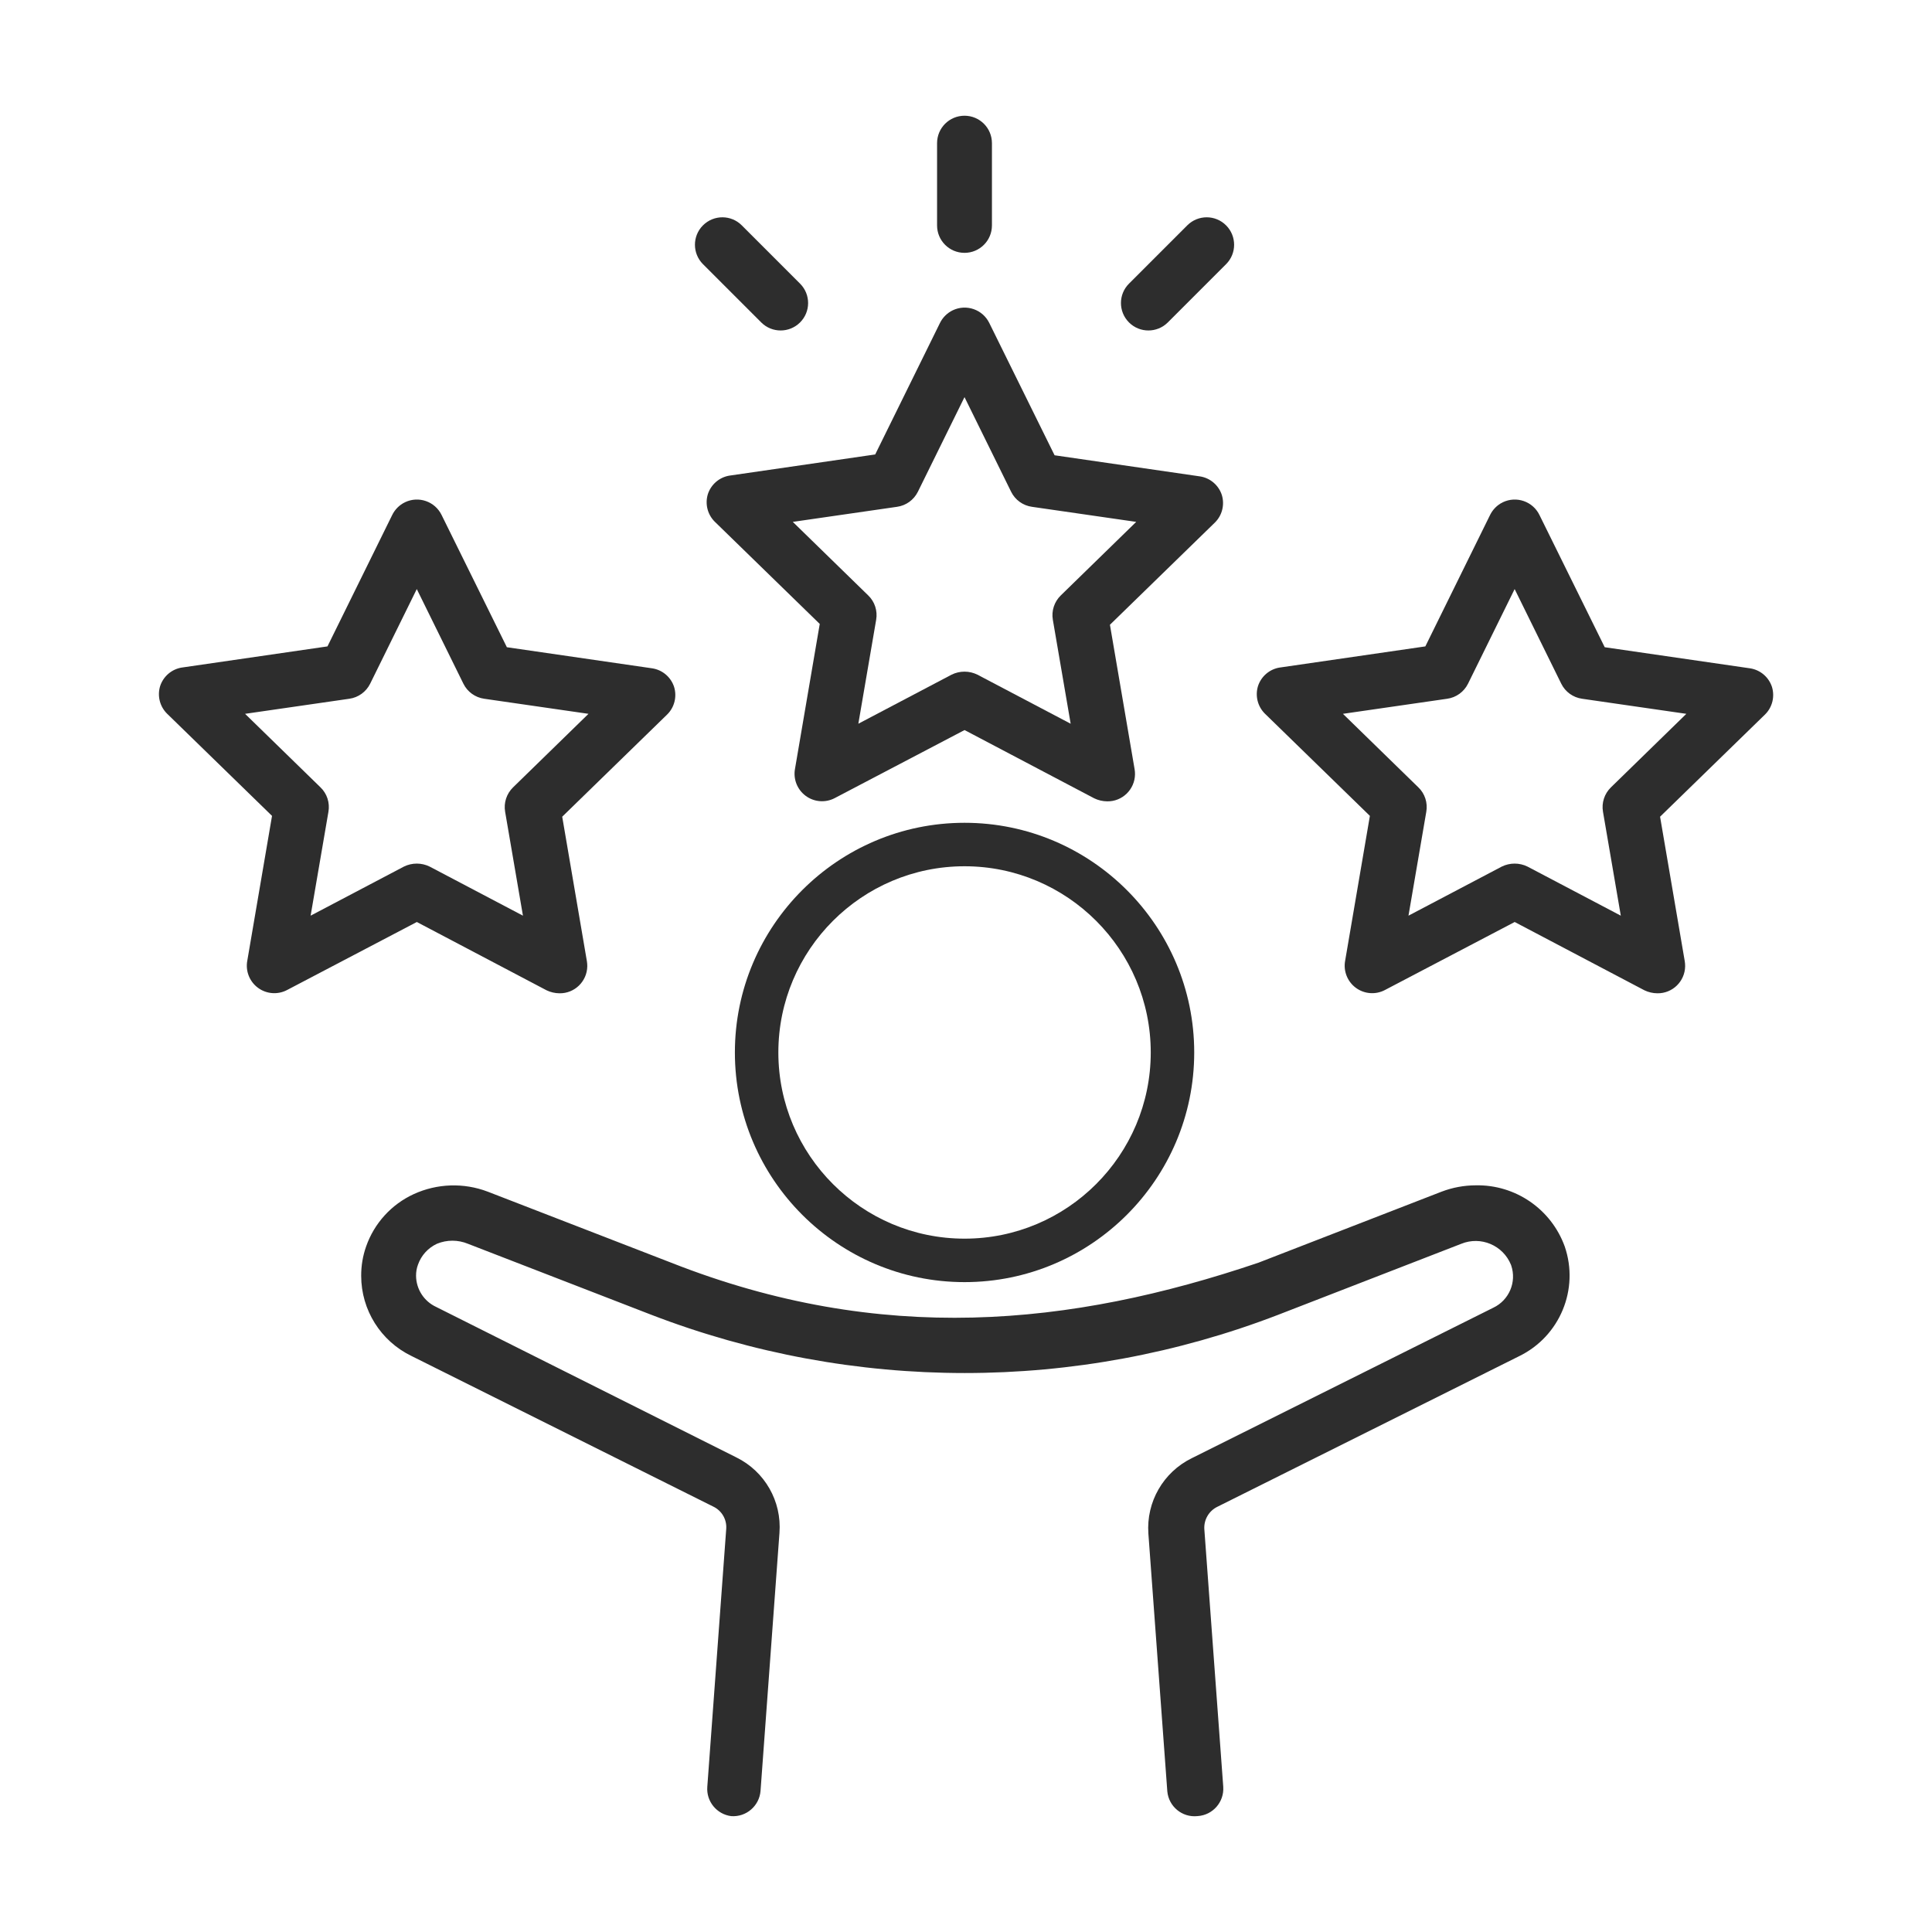
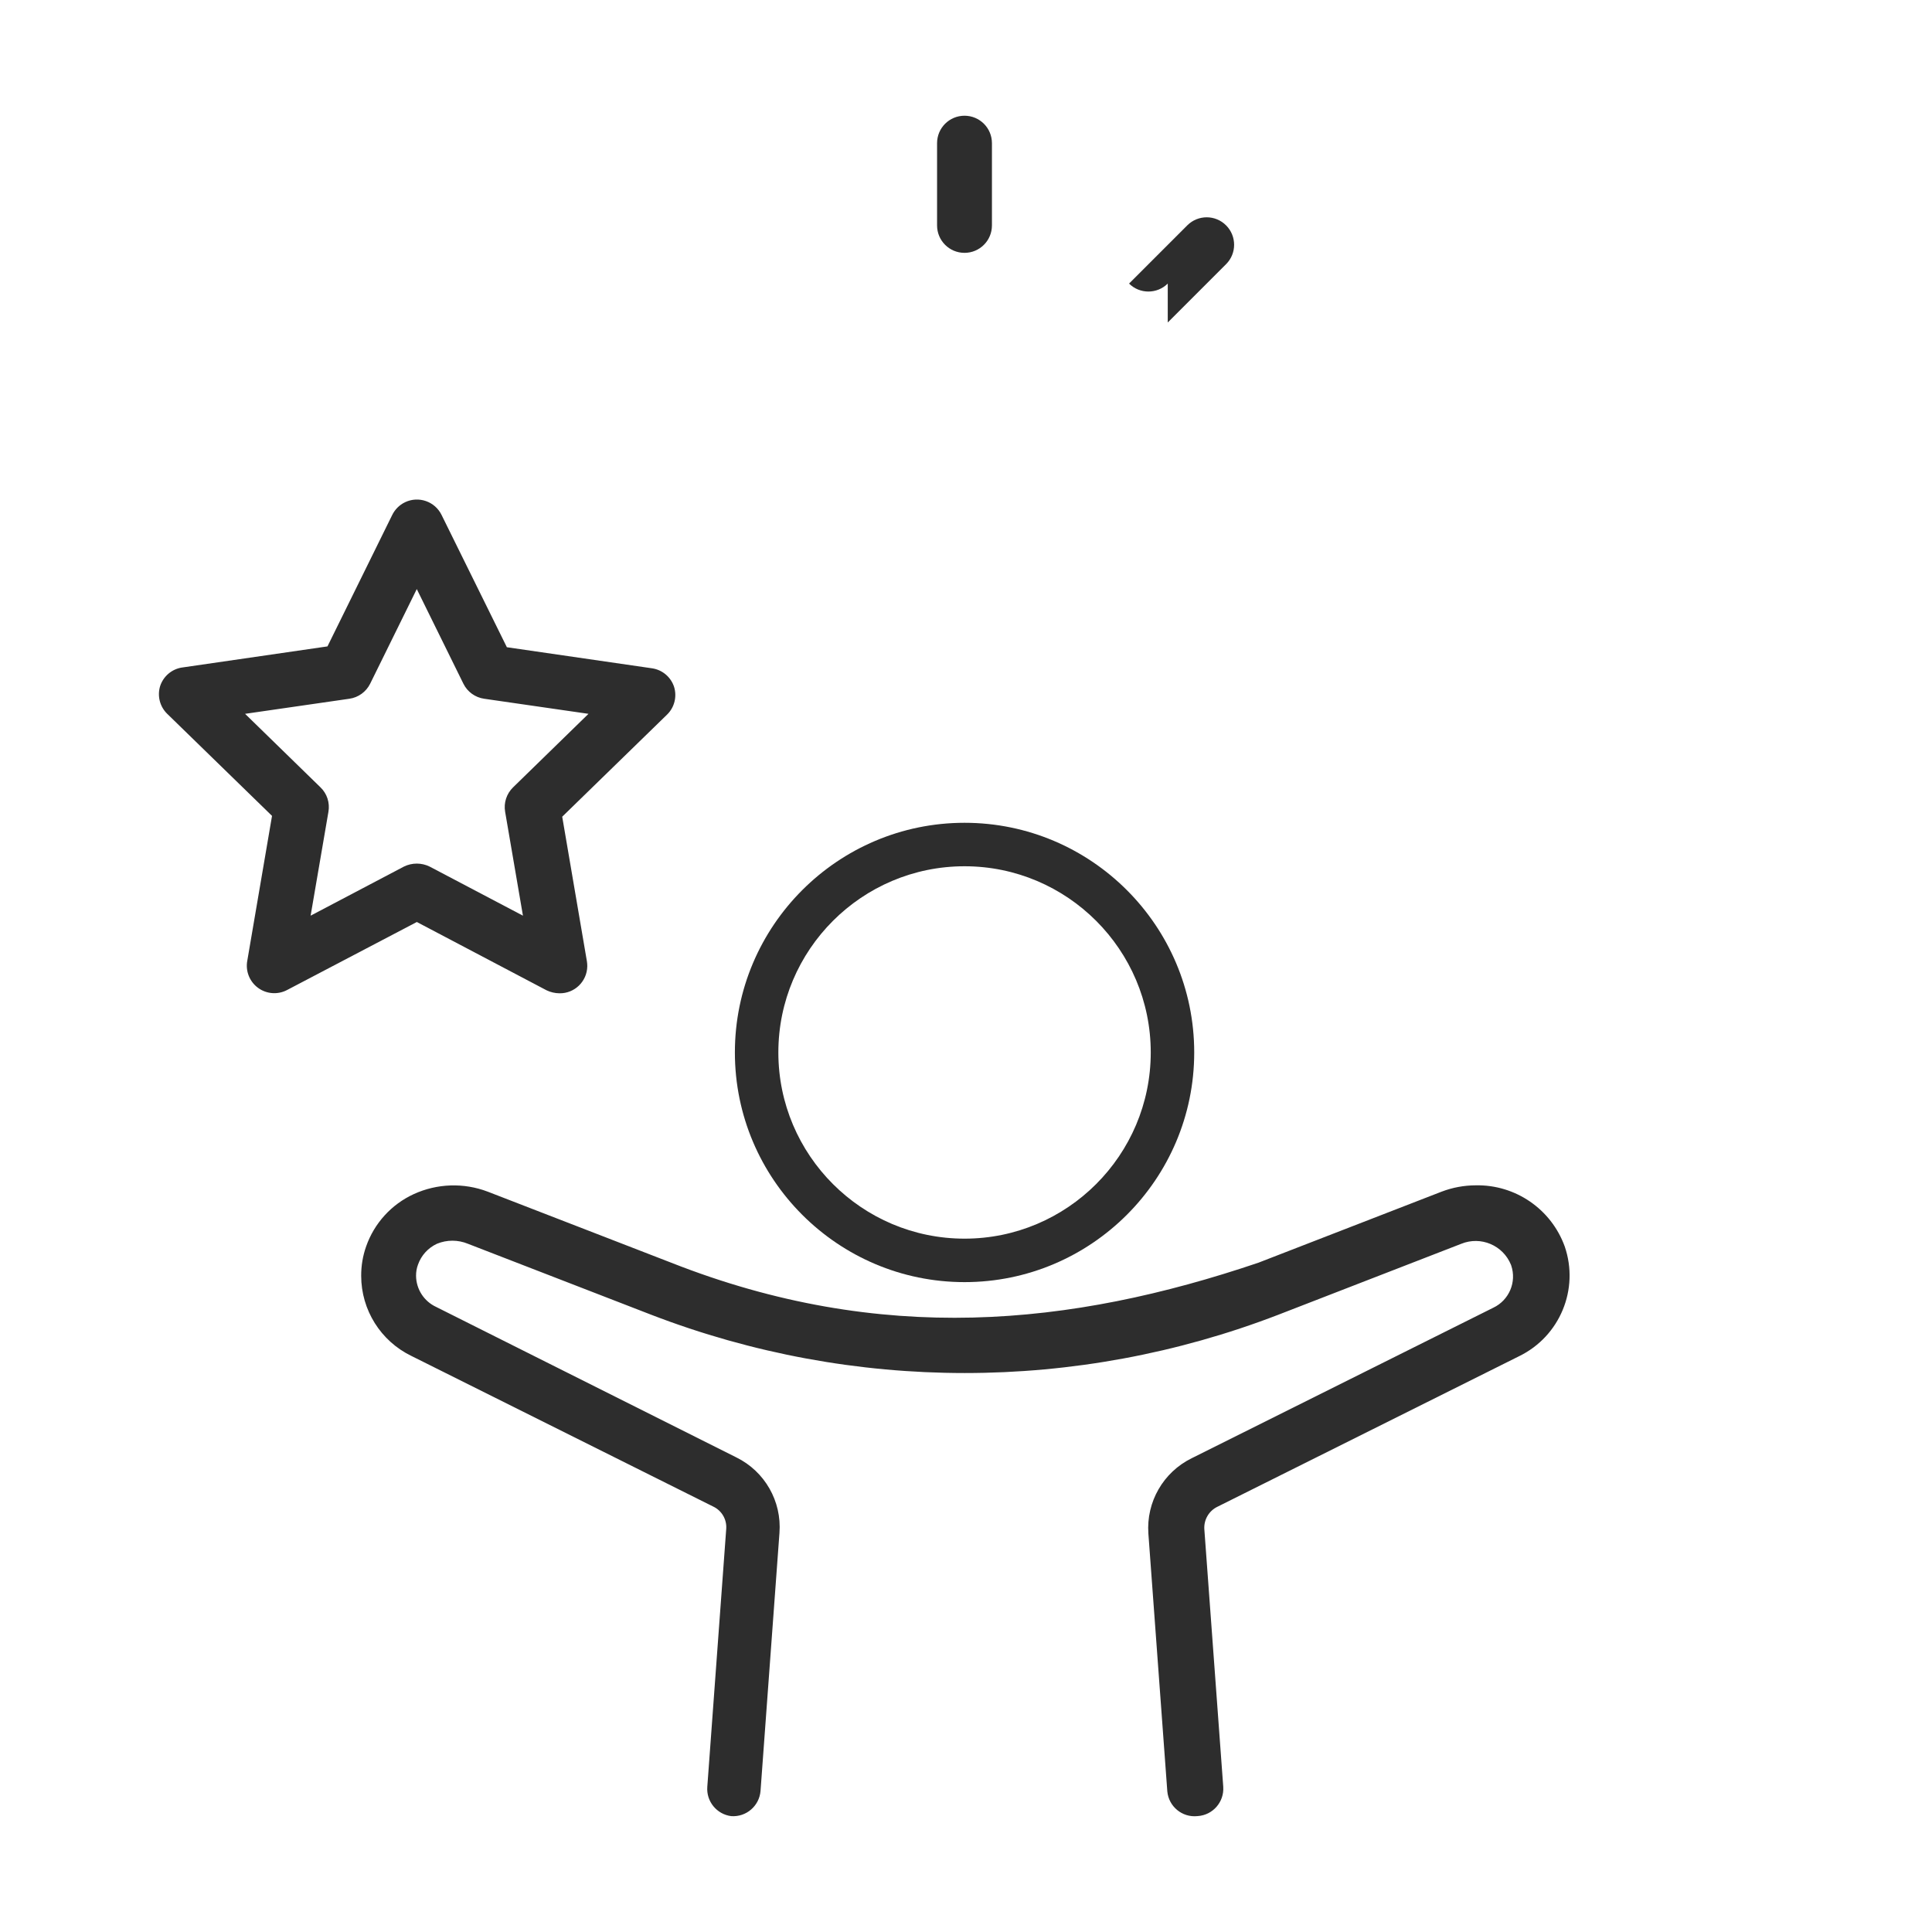
<svg xmlns="http://www.w3.org/2000/svg" id="Layer_1" data-name="Layer 1" viewBox="0 0 400 400">
  <defs>
    <style>      .cls-1 {        fill: #2d2d2d;        stroke-width: 0px;      }    </style>
  </defs>
  <g>
    <path class="cls-1" d="M100.95,246.71c-4.95-1.88-10.46-1.69-15.27.51-4.63,2.12-8.2,6.04-9.88,10.85-.69,1.95-1.03,4.01-1.02,6.08,0,7.06,4.04,13.5,10.39,16.58l62.46,31.17c1.77.82,2.86,2.65,2.73,4.6l-3.92,53.43c-.24,3.02,1.94,5.69,4.94,6.08h0c3.12.23,5.83-2.11,6.08-5.22l3.92-53.43c.49-6.54-3.04-12.72-8.91-15.61l-62.18-31.17c-2.5-1.16-4.12-3.66-4.15-6.42-.01-.79.12-1.58.4-2.33.67-1.91,2.08-3.46,3.92-4.32,2.05-.85,4.36-.85,6.42,0l37.99,14.71c41.76,16.07,87.99,16.07,129.75,0l37.93-14.71c4.04-1.64,8.64.31,10.28,4.35.02.05.04.09.05.14,1.16,3.43-.43,7.18-3.69,8.74l-62.46,31.17c-5.89,2.89-9.44,9.07-8.97,15.61l3.92,53.37c.29,3.12,3.06,5.42,6.18,5.12.04,0,.08,0,.12-.01h0c3.13-.21,5.49-2.92,5.28-6.05,0,0,0-.02,0-.03l-3.92-53.37c-.1-1.94.97-3.76,2.73-4.6l62.46-31.17c8.42-4.11,12.47-13.85,9.43-22.71-2.8-7.74-10.22-12.84-18.45-12.66-2.41.01-4.79.45-7.04,1.31l-37.93,14.71c-38.93,13.18-78.16,17.1-121.57,0l-37.99-14.71Z" />
-     <path class="cls-1" d="M151.09,98.46c-2.12.32-3.88,1.82-4.54,3.86-.61,2.01-.07,4.19,1.42,5.68l21.75,21.18-5.11,29.92c-.43,2.16.44,4.38,2.21,5.68,1.75,1.29,4.09,1.47,6.02.45l26.86-14.08,26.86,14.14c.83.4,1.74.61,2.67.62,3.14.05,5.71-2.46,5.76-5.59,0-.35-.02-.7-.08-1.05l-5.11-29.92,21.75-21.18c1.49-1.48,2.03-3.67,1.42-5.68-.66-2.04-2.42-3.54-4.54-3.86l-30.09-4.37-13.51-27.37c-1.37-2.82-4.76-4-7.59-2.64-1.15.56-2.08,1.49-2.64,2.64l-13.4,27.2-30.09,4.37ZM190.04,101.81l9.65-19.59,9.65,19.59c.83,1.69,2.45,2.86,4.32,3.12l21.58,3.12-15.61,15.22c-1.35,1.31-1.97,3.2-1.65,5.05l3.69,21.52-19.31-10.16c-1.68-.83-3.66-.83-5.34,0l-19.31,10.16,3.69-21.52c.32-1.85-.29-3.75-1.65-5.05l-15.61-15.22,21.58-3.12c1.87-.26,3.48-1.43,4.32-3.12h0Z" />
-     <path class="cls-1" d="M264.99,138.2c-2.12.32-3.88,1.82-4.54,3.86-.61,2.01-.07,4.19,1.42,5.68l21.75,21.18-5.11,29.92c-.43,2.16.44,4.38,2.21,5.68,1.75,1.29,4.09,1.47,6.02.45l26.86-14.08,26.86,14.14c.83.4,1.74.61,2.67.62,3.14.05,5.71-2.46,5.76-5.59,0-.35-.02-.7-.08-1.05l-5.11-29.92,21.75-21.18c1.49-1.48,2.03-3.67,1.42-5.68-.66-2.04-2.42-3.54-4.54-3.86l-30.09-4.37-13.51-27.37c-1.37-2.82-4.76-4-7.59-2.64-1.15.56-2.08,1.49-2.64,2.64l-13.4,27.2-30.09,4.37ZM303.94,141.55l9.65-19.59,9.65,19.59c.83,1.69,2.45,2.86,4.32,3.12l21.58,3.12-15.61,15.22c-1.35,1.31-1.97,3.2-1.65,5.05l3.69,21.52-19.31-10.16c-1.68-.83-3.66-.83-5.34,0l-19.31,10.16,3.69-21.52c.32-1.85-.29-3.75-1.65-5.05l-15.61-15.22,21.58-3.12c1.87-.26,3.48-1.43,4.32-3.12h0Z" />
    <path class="cls-1" d="M37.69,138.2c-2.12.32-3.88,1.82-4.54,3.86-.61,2.01-.07,4.19,1.42,5.68l21.75,21.18-5.11,29.92c-.43,2.16.44,4.38,2.21,5.68,1.75,1.29,4.09,1.47,6.02.45l26.86-14.08,26.86,14.14c.83.4,1.74.61,2.67.62,3.14.05,5.71-2.46,5.76-5.59,0-.35-.02-.7-.08-1.05l-5.11-29.92,21.75-21.18c1.49-1.48,2.03-3.67,1.42-5.68-.66-2.04-2.42-3.54-4.54-3.86l-30.09-4.37-13.51-27.37c-1.37-2.82-4.76-4-7.59-2.64-1.15.56-2.08,1.49-2.64,2.64l-13.4,27.2-30.09,4.37ZM76.64,141.55l9.65-19.59,9.65,19.59c.83,1.69,2.45,2.86,4.32,3.12l21.58,3.12-15.61,15.22c-1.35,1.31-1.97,3.2-1.65,5.05l3.69,21.52-19.31-10.16c-1.68-.83-3.66-.83-5.34,0l-19.31,10.16,3.69-21.52c.32-1.85-.29-3.75-1.65-5.05l-15.61-15.22,21.58-3.12c1.87-.26,3.48-1.43,4.32-3.12h0Z" />
    <path class="cls-1" d="M199.69,23.96h0c3.14,0,5.68,2.54,5.68,5.68v17.03c0,3.14-2.54,5.68-5.68,5.68h0c-3.14,0-5.68-2.54-5.68-5.68v-17.03c0-3.14,2.54-5.68,5.68-5.68Z" />
-     <path class="cls-1" d="M153.59,46.67c-2.21-2.23-5.8-2.24-8.03-.03-.01.01-.02.02-.03.03h0c-2.2,2.21-2.2,5.79,0,8.01l12.09,12.09c2.21,2.2,5.79,2.2,8.01,0h0c2.23-2.21,2.24-5.8.03-8.03-.01-.01-.02-.02-.03-.03l-12.04-12.04Z" />
-     <path class="cls-1" d="M241.77,66.77l12.09-12.09c2.2-2.21,2.2-5.79,0-8.01h0c-2.21-2.23-5.8-2.24-8.03-.03-.01.01-.02.02-.03.03l-12.04,12.04c-2.23,2.21-2.24,5.8-.03,8.03.01.01.02.02.03.03h0c2.21,2.2,5.79,2.2,8.01,0Z" />
+     <path class="cls-1" d="M241.77,66.77l12.09-12.09c2.2-2.21,2.2-5.79,0-8.01h0c-2.21-2.23-5.8-2.24-8.03-.03-.01.01-.02.02-.03.03l-12.04,12.04h0c2.21,2.2,5.79,2.2,8.01,0Z" />
  </g>
  <path class="cls-1" d="M199.7,265.45c-26.22,0-47.55-21.33-47.55-47.55s21.33-47.55,47.55-47.55,47.55,21.33,47.55,47.55-21.33,47.55-47.55,47.55ZM199.7,179.35c-21.26,0-38.55,17.29-38.55,38.55s17.29,38.55,38.55,38.55,38.55-17.29,38.55-38.55-17.29-38.55-38.55-38.55Z" />
</svg>